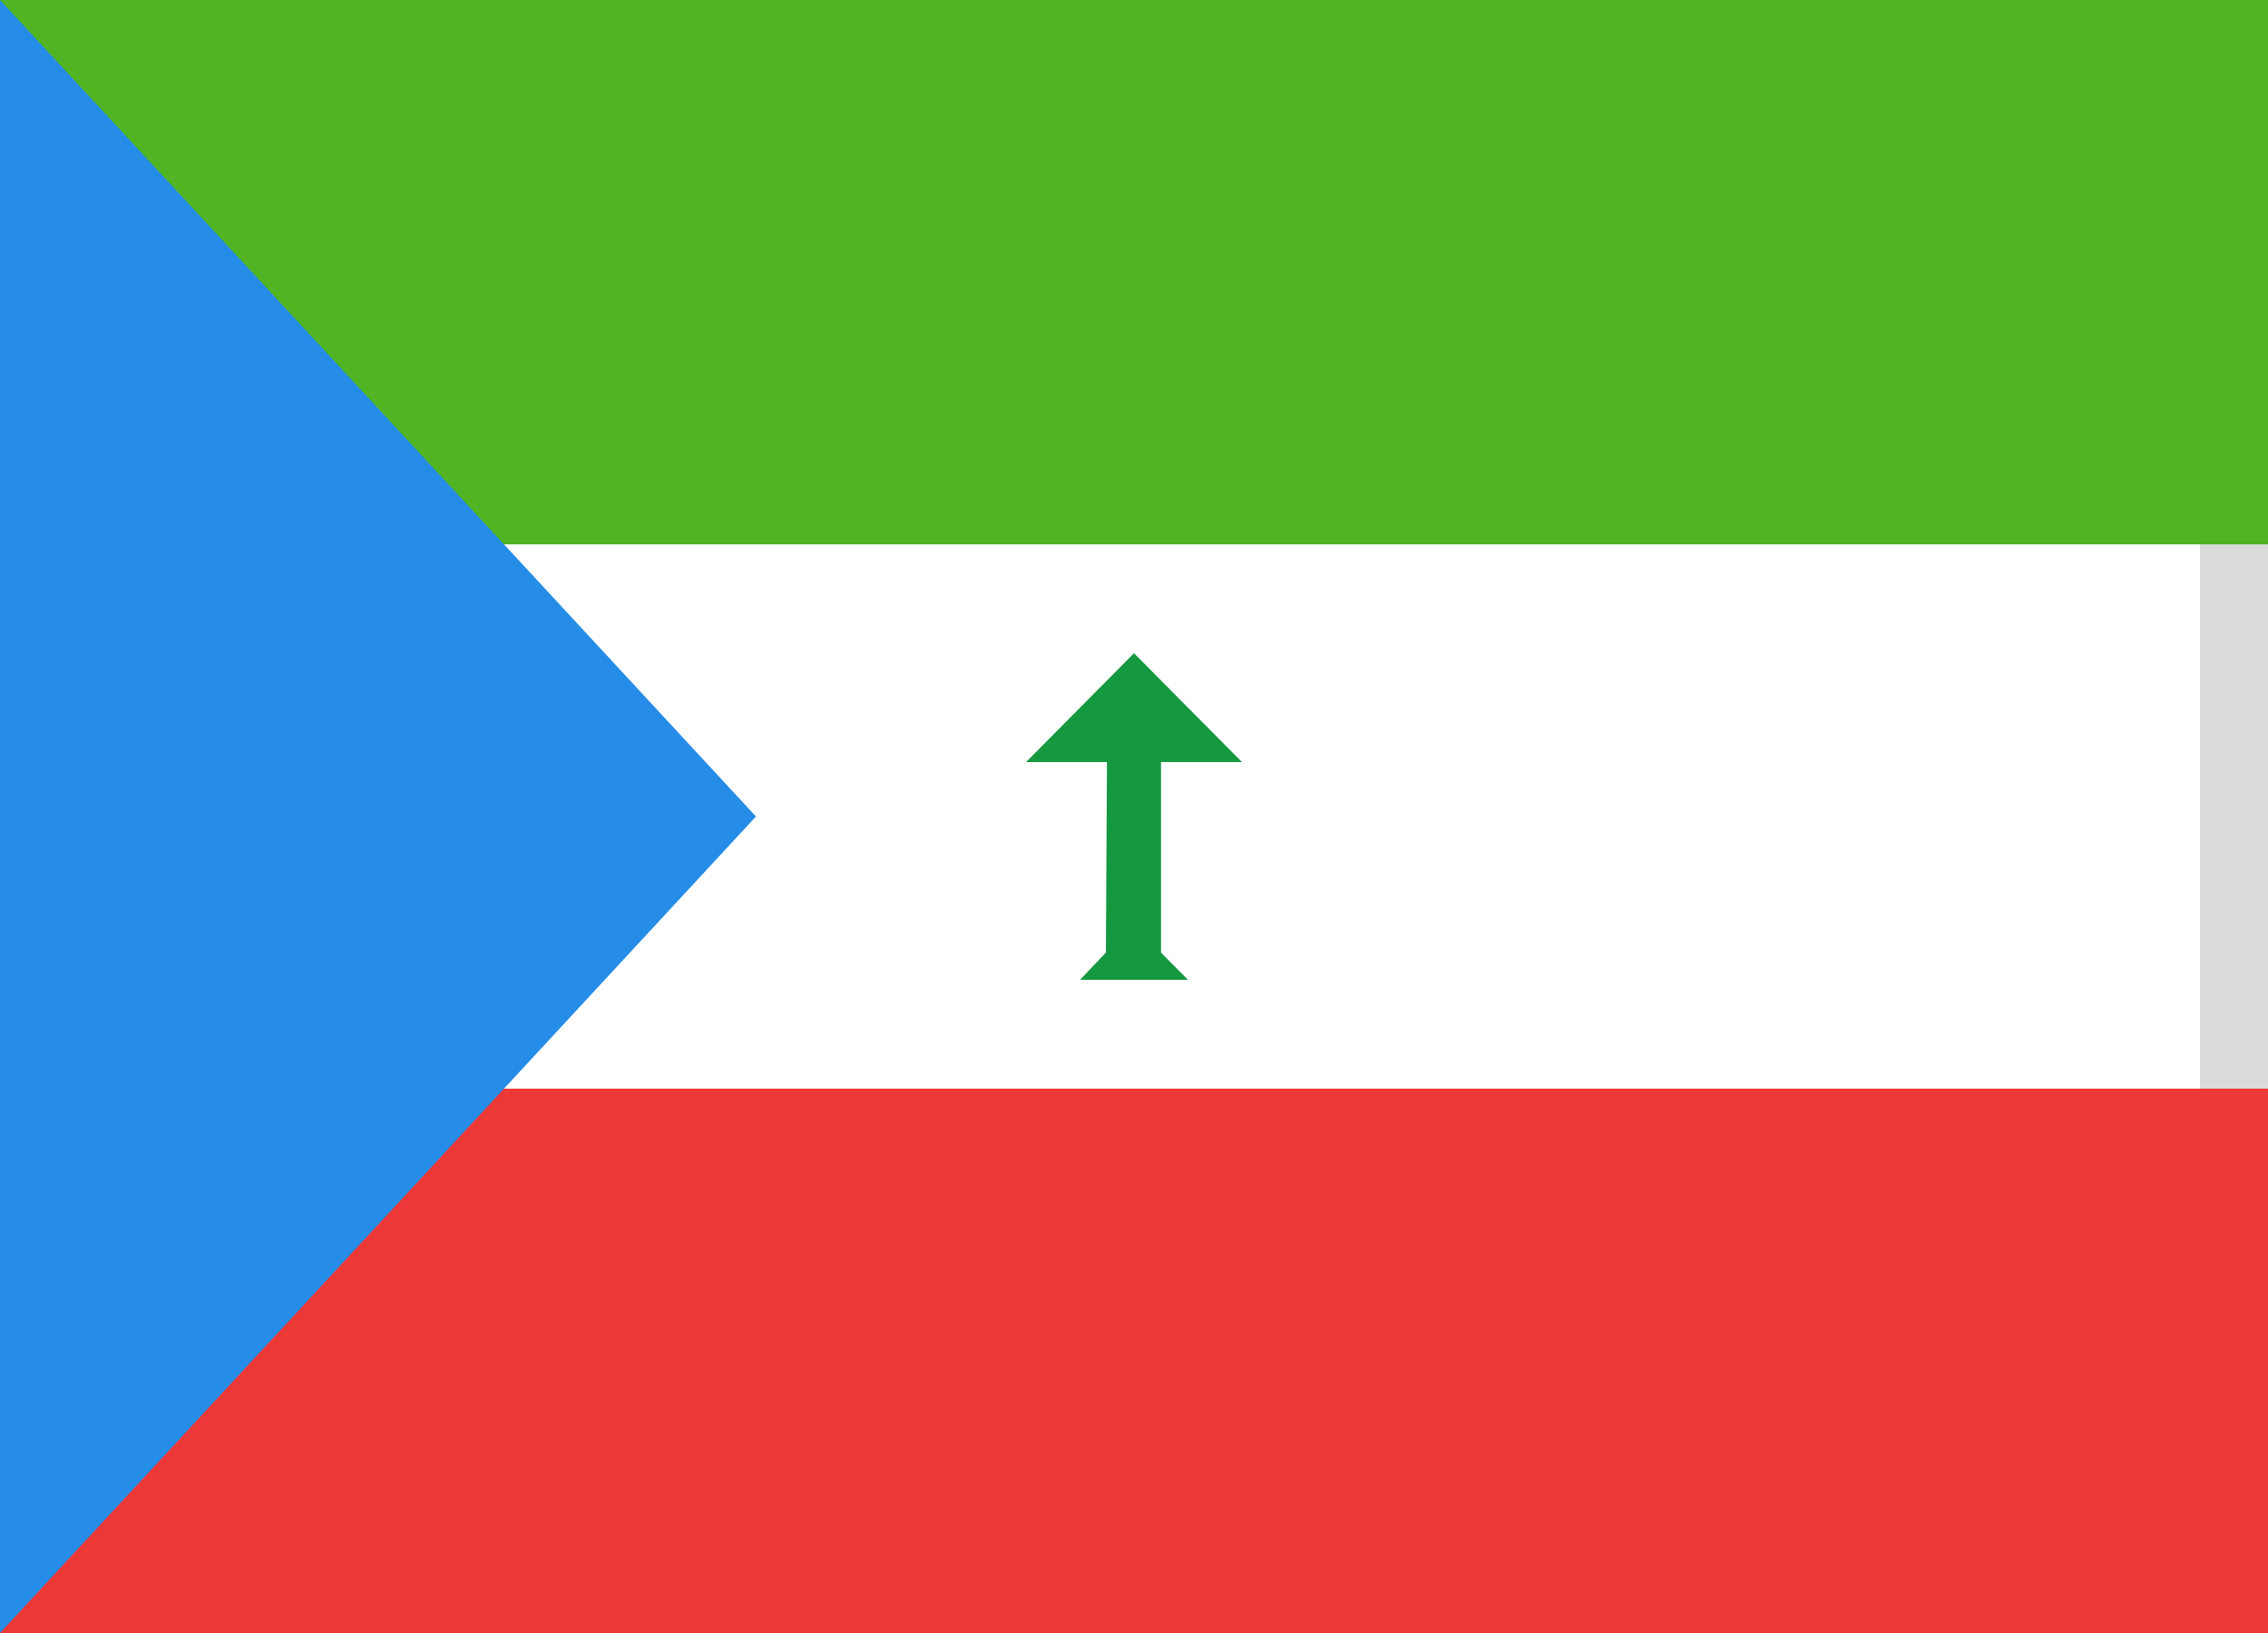
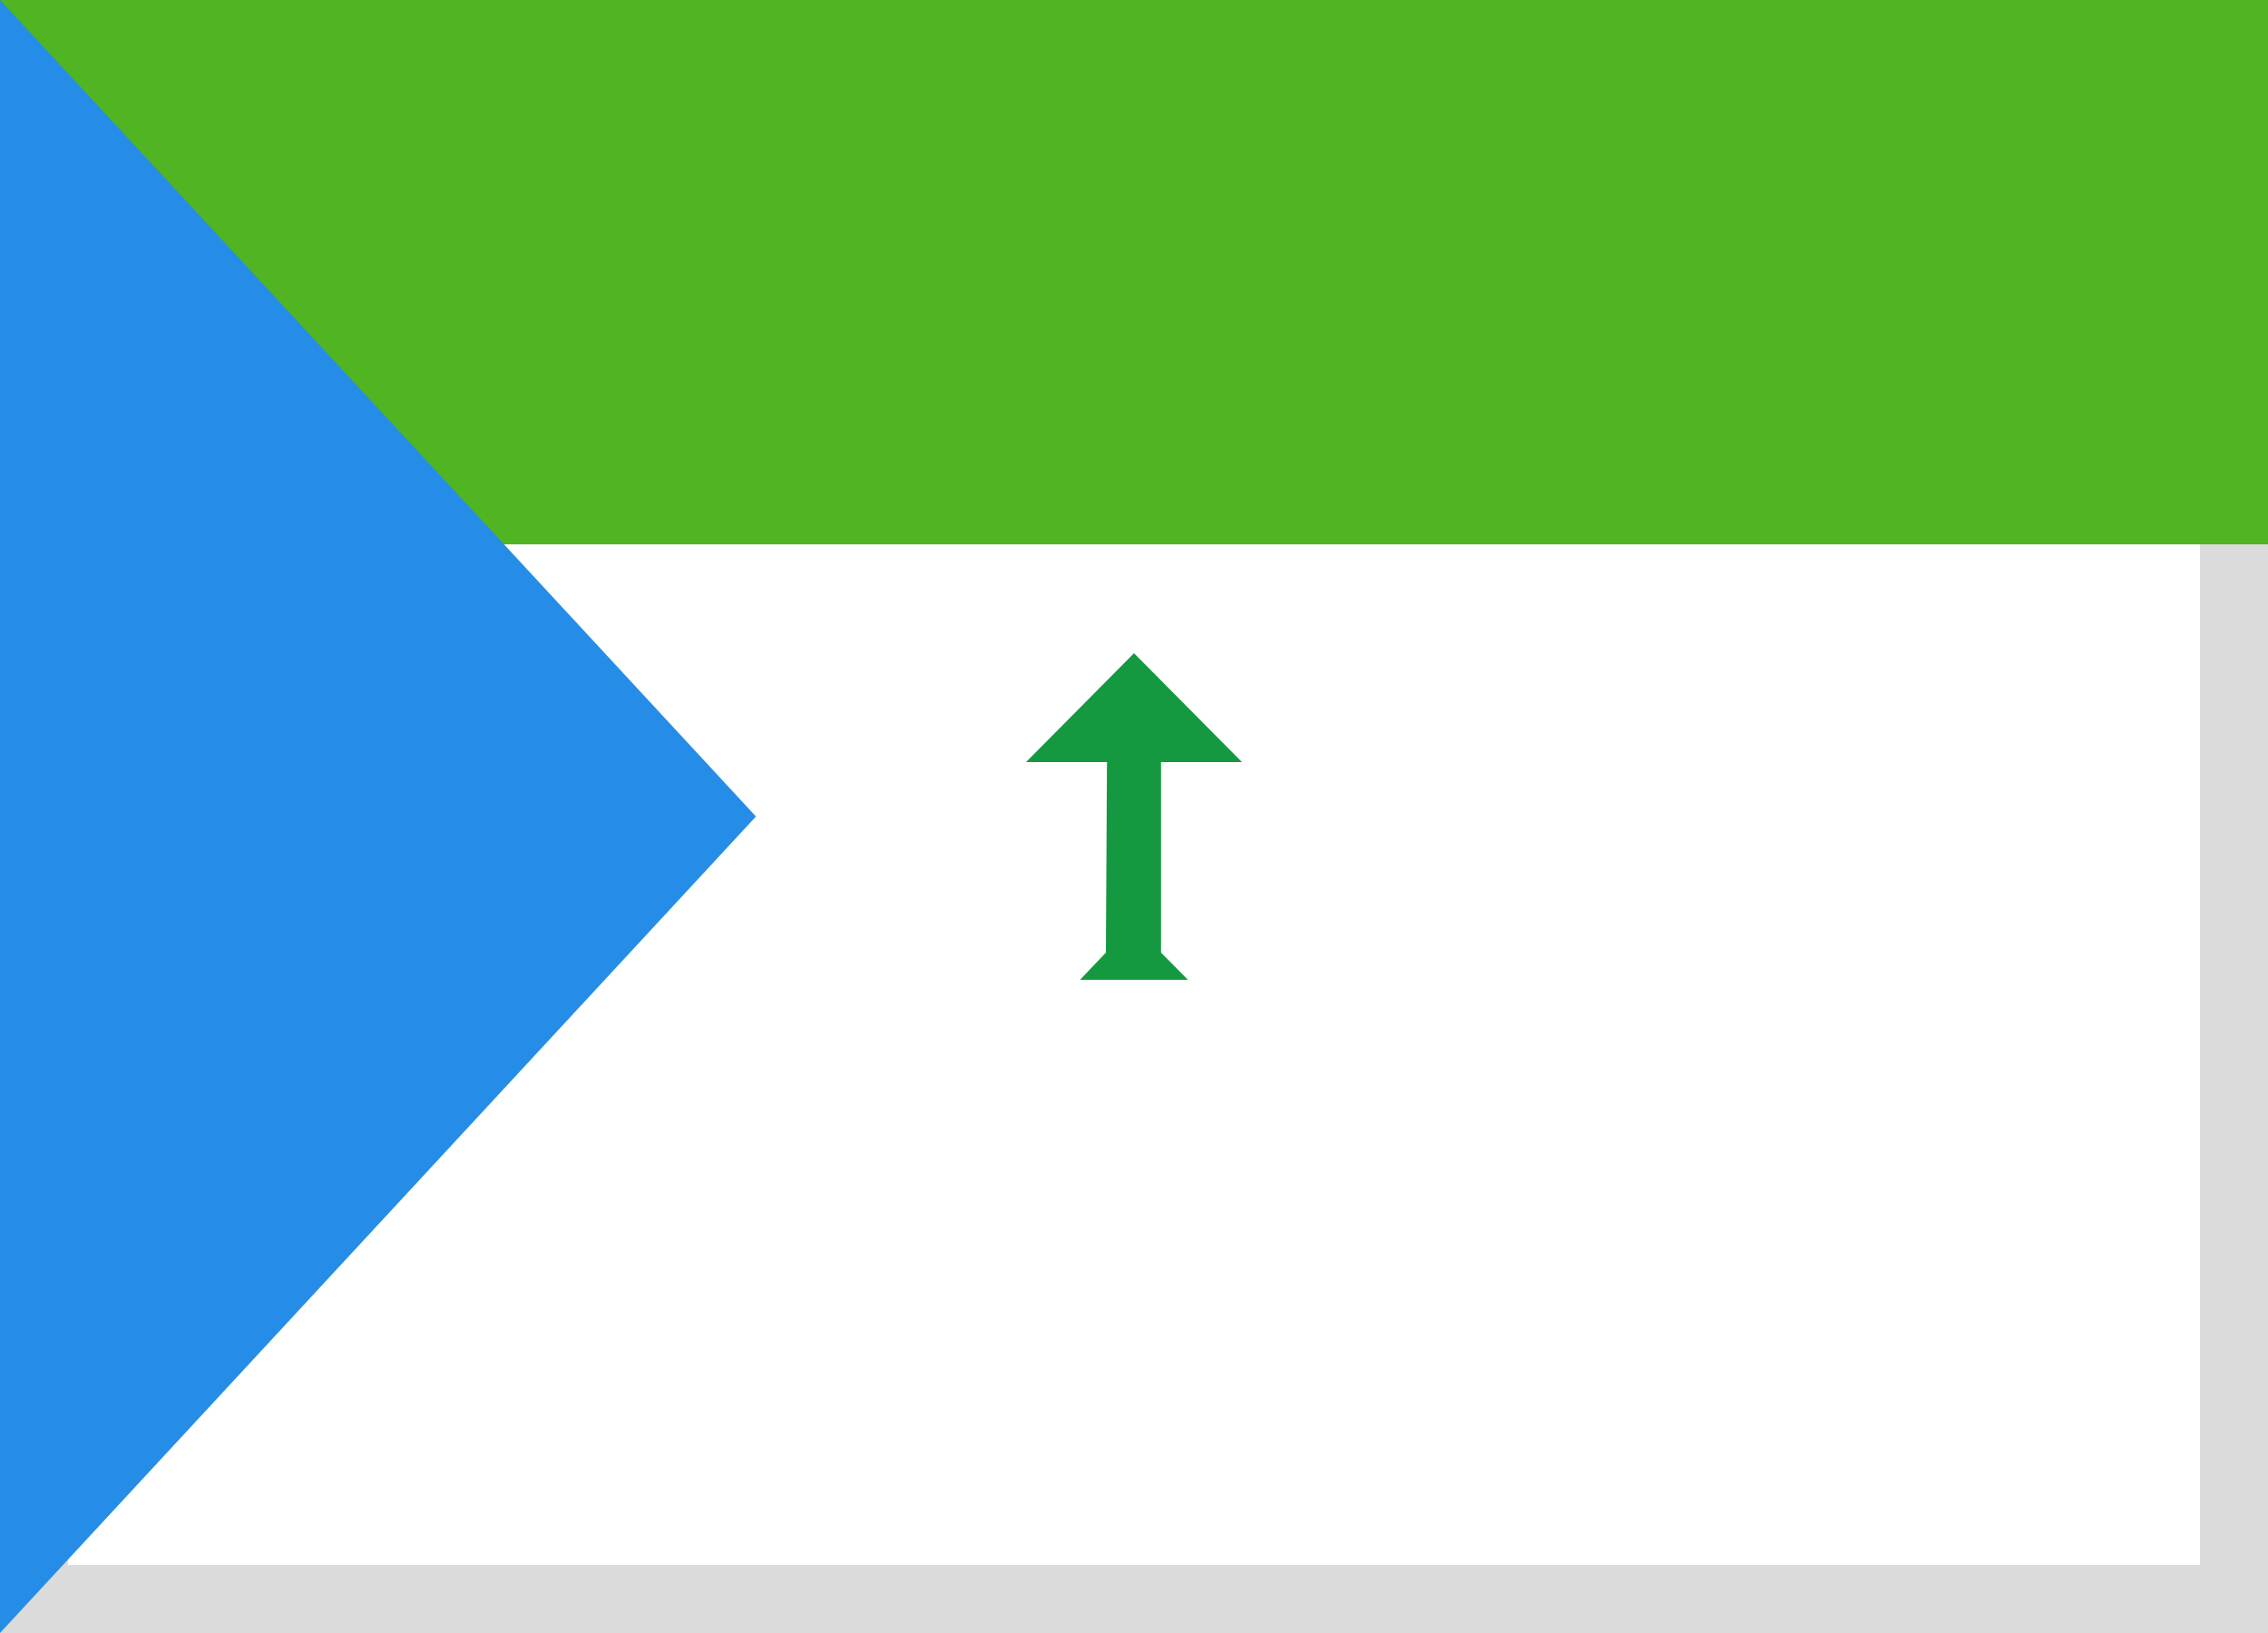
<svg xmlns="http://www.w3.org/2000/svg" width="25" height="18" viewBox="0 0 25 18">
  <defs>
    <rect id="gq-a" width="25" height="18" />
  </defs>
  <g fill="none" fill-rule="evenodd">
    <rect width="24.5" height="17.5" x=".25" y=".25" stroke="#DBDBDB" stroke-width="1" />
-     <rect width="25" height="6" y="12" fill="#EC3938" />
    <rect width="25" height="6" fill="#51B422" />
    <polygon fill="#159940" points="12.19 10.5 12.202 8.4 11.31 8.4 12.5 7.2 13.69 8.4 12.798 8.4 12.798 10.5 13.095 10.8 11.905 10.8" />
    <polygon fill="#258DE7" points="0 0 8.333 9 0 18" />
  </g>
</svg>